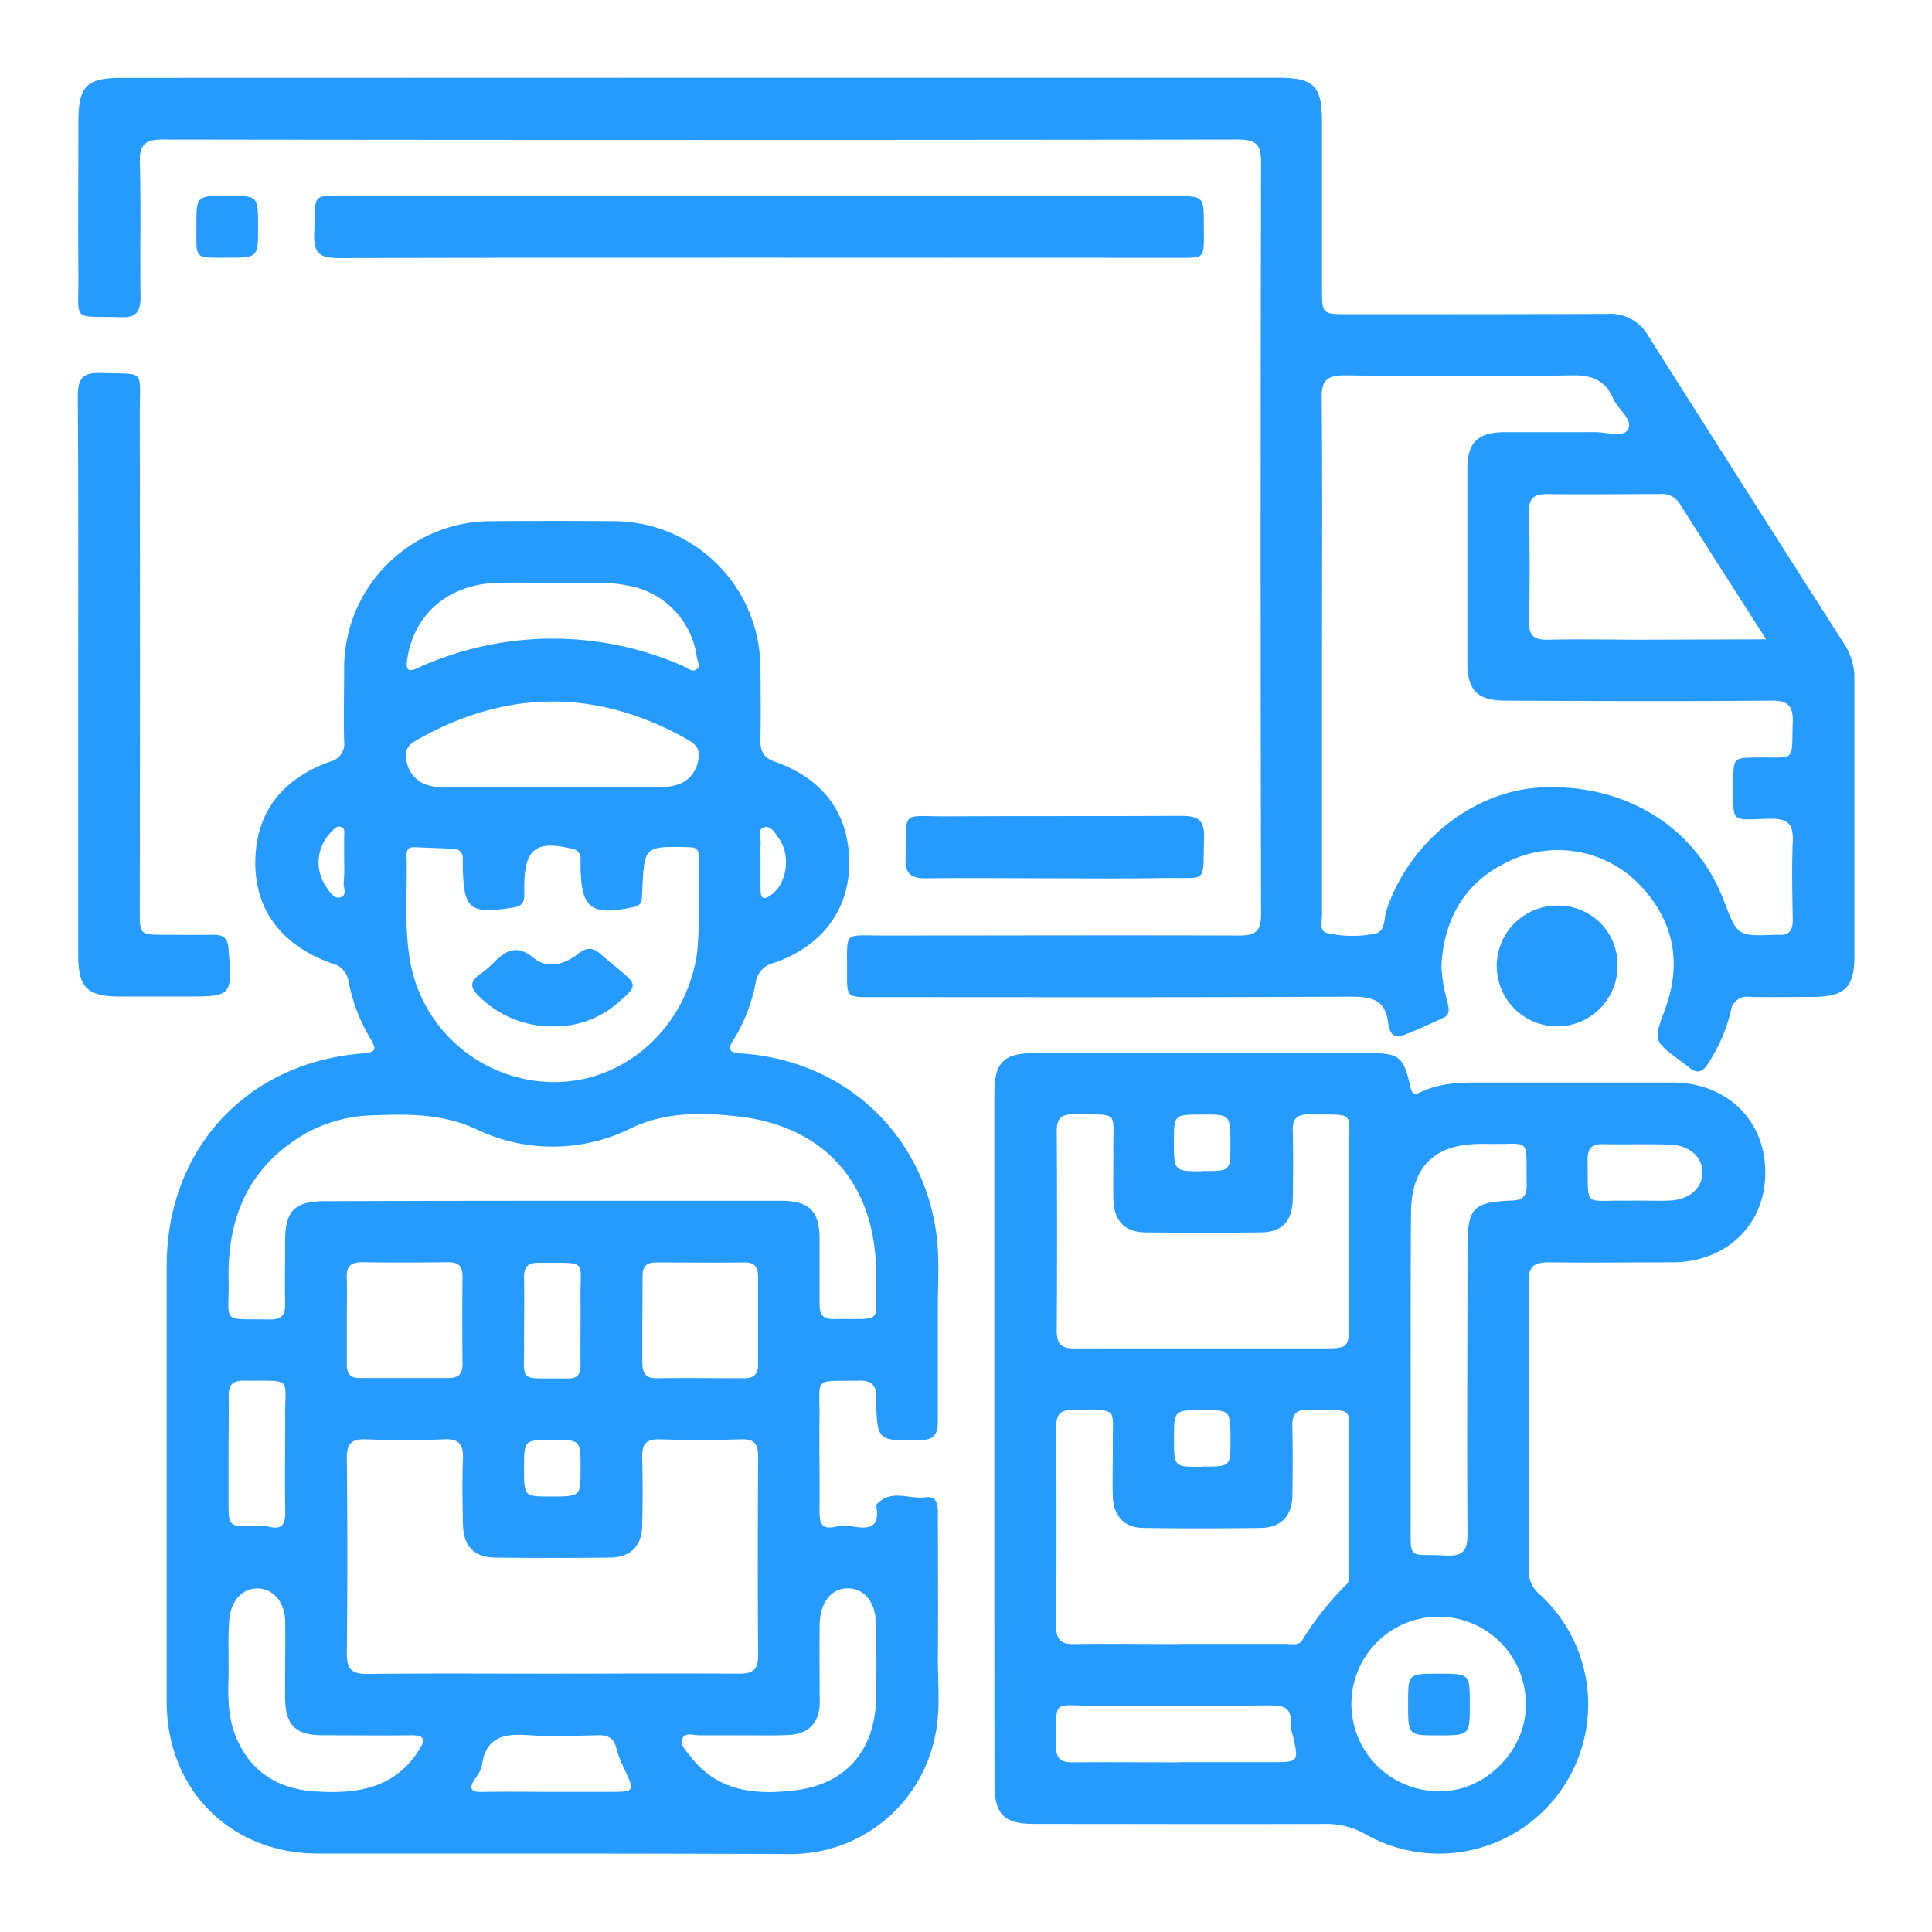
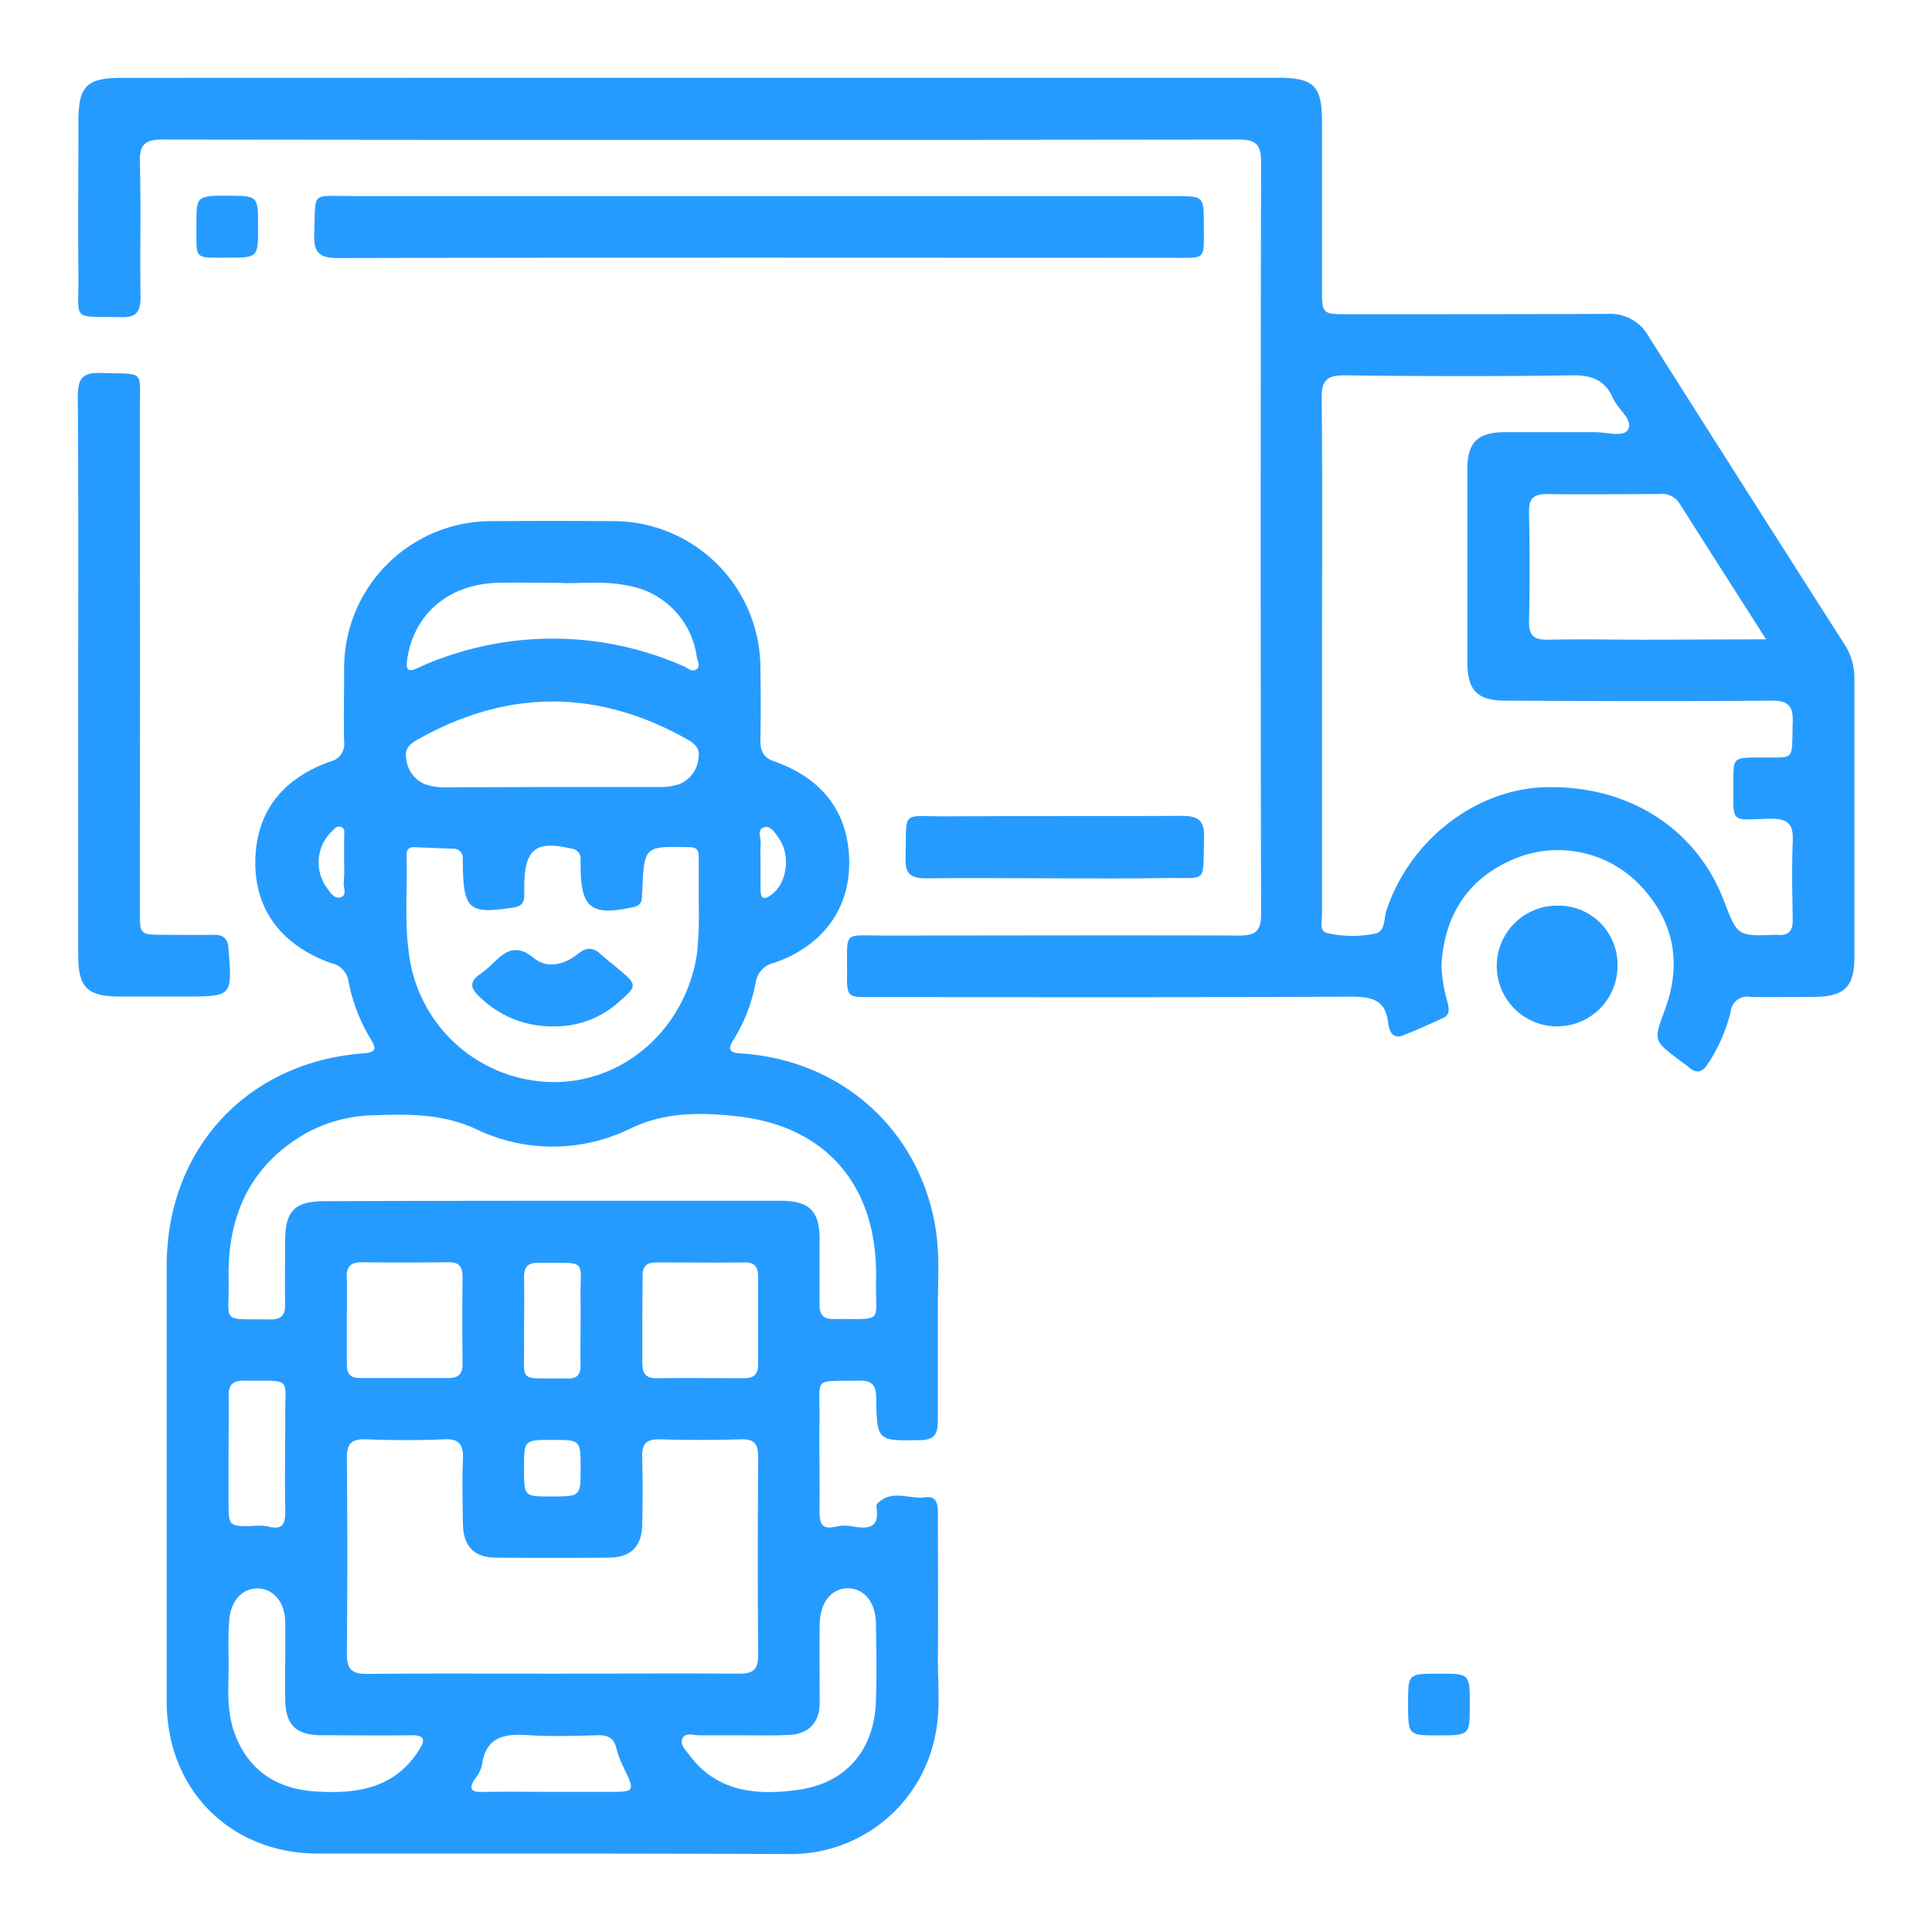
<svg xmlns="http://www.w3.org/2000/svg" id="Layer_1" data-name="Layer 1" viewBox="0 0 288 288">
  <defs>
    <style>.cls-1{fill:#269bff;}</style>
  </defs>
  <path class="cls-1" d="M82.42,276.31c-11.66,0-23.32,0-35,0-13.07,0-22.55-9.53-22.57-22.61q0-32.49,0-65c0-17.44,12-30.38,29.33-31.68,2-.15,1.9-.75,1.07-2.14a26,26,0,0,1-3.32-8.7,3.17,3.17,0,0,0-2.48-2.57c-7.37-2.63-11.34-7.83-11.39-14.82-.05-7.36,3.69-12.58,11.14-15.26a2.69,2.69,0,0,0,2.1-3c-.09-3.57,0-7.15,0-10.73a21.92,21.92,0,0,1,22-22.11q9.23-.07,18.45,0A21.93,21.93,0,0,1,113.35,99.3c.05,3.68.08,7.35,0,11,0,1.68.41,2.62,2.16,3.24,7.39,2.62,11.14,7.93,11.08,15.3-.06,6.86-4.12,12.26-11.2,14.69a3.53,3.53,0,0,0-2.75,3,25,25,0,0,1-3.27,8.43c-1,1.55-.59,2,1.17,2.08,15.1,1,26.83,11.67,29,26.56.57,3.87.24,7.87.26,11.82,0,5.5,0,11,0,16.51,0,2-.65,2.72-2.69,2.75-6.33.11-6.39.18-6.5-6.31,0-1.89-.62-2.6-2.55-2.56-7,.14-5.81-.74-5.9,5.77-.06,4.5.06,9,0,13.5,0,1.89.21,3.06,2.52,2.47a6.17,6.17,0,0,1,2.46,0c2.3.4,4,.22,3.52-2.82a.72.72,0,0,1,.07-.53c2.11-2.27,4.8-.68,7.2-1,1.67-.25,1.88,1,1.88,2.32,0,7.07.06,14.14,0,21.2-.05,4,.46,8.08-.42,12.08a21.91,21.91,0,0,1-21.7,17.58C105.91,276.34,94.16,276.31,82.42,276.31Zm-.27-26.82c9.35,0,18.7-.06,28.05,0,2.18,0,2.84-.71,2.82-2.85-.09-9.81-.07-19.62,0-29.43,0-1.81-.45-2.7-2.46-2.65q-6.18.17-12.38,0c-2,0-2.49.85-2.45,2.65.09,3.39.08,6.79,0,10.18-.07,3.09-1.71,4.76-4.81,4.8-5.68.07-11.37.06-17,0-3.24,0-4.85-1.7-4.91-5s-.13-6.42,0-9.63c.1-2.2-.54-3.14-2.91-3-3.84.17-7.7.14-11.55,0-2.15-.08-2.87.64-2.85,2.82q.15,14.58,0,29.15c0,2.31.74,3,3,3C63.81,249.43,73,249.49,82.15,249.49ZM82.27,179h34.42c3.94.07,5.45,1.57,5.48,5.55,0,3.3,0,6.61,0,9.91,0,1.48.5,2.19,2.07,2.17,7.8-.07,6.19.77,6.36-5.85,0-.27,0-.55,0-.82,0-13.38-7.57-22.14-20.78-23.56-5.29-.57-10.57-.7-15.83,1.82a26.29,26.29,0,0,1-22.95.13C66,166,61,166.06,55.77,166.25A21.8,21.8,0,0,0,45.49,169c-8.33,4.85-11.6,12.37-11.41,21.69.13,6.77-1.37,5.87,6.23,6,1.73,0,2.23-.75,2.2-2.34-.07-3.12,0-6.24,0-9.36,0-4.51,1.42-5.93,5.91-5.93Q65.35,179,82.27,179Zm21.89-44.26c0-2.75,0-4.86,0-7,0-1-.25-1.43-1.42-1.45-6.7-.15-6.69-.19-7,6.51l-.06,1.1c-.06.9-.6,1.19-1.43,1.36-6.09,1.28-7.61.13-7.7-5.89,0-.45,0-.91,0-1.37a1.46,1.46,0,0,0-1.31-1.48c-5.32-1.28-7,0-7.09,5.38,0,.55,0,1.1,0,1.65,0,1.1-.53,1.57-1.65,1.74-6.51,1-7.37.33-7.51-6.11l0-1.1a1.39,1.39,0,0,0-1.51-1.56l-5.77-.23c-1.12,0-1.12.75-1.1,1.49.13,4.77-.32,9.54.34,14.3a21.86,21.86,0,0,0,21.36,19.22c10.81.16,20-8.11,21.61-19.27A61.31,61.31,0,0,0,104.16,134.74Zm-22-17.42H98.14a8.51,8.51,0,0,0,3.24-.48,4.6,4.6,0,0,0,2.74-3.82c.33-1.79-1-2.42-2.16-3.08Q82.33,99.18,62.7,110c-1.2.66-2.49,1.3-2.14,3.09a4.55,4.55,0,0,0,2.76,3.8,8.5,8.5,0,0,0,3.24.47ZM34.08,248.79c0,2.65-.38,6.36,1,9.88,2.1,5.38,6.3,8,11.86,8.37,6.07.41,11.8-.33,15.49-6.12,1-1.52.94-2.28-1.16-2.25-4.4.07-8.8,0-13.21,0-4,0-5.51-1.53-5.55-5.46s.06-7.71,0-11.56c-.08-2.94-1.87-4.89-4.2-4.86s-4,2-4.15,4.93C34,243.74,34.08,245.77,34.08,248.79Zm76.53,9.89h0c-2.11,0-4.22,0-6.33,0-.87,0-2.08-.48-2.54.45s.54,1.85,1.12,2.62c4.1,5.4,9.92,5.88,15.91,5.09,7.31-.95,11.55-5.88,11.8-13.26.13-3.85.07-7.71,0-11.56-.05-3.17-1.69-5.19-4.11-5.25s-4.22,2-4.27,5.36c-.06,4,0,7.89,0,11.83-.07,2.93-1.74,4.56-4.66,4.67C115.2,258.74,112.9,258.68,110.61,258.68ZM83.14,86.88c-3.47,0-6.23-.07-9,0-7.3.22-12.42,4.64-13.43,11.36-.26,1.75.17,2,1.66,1.29A35.44,35.44,0,0,1,66,98.06a48.36,48.36,0,0,1,35.92,1.26c.63.27,1.3,1,2,.38.53-.48,0-1.21-.06-1.82A12.48,12.48,0,0,0,93.39,87.26C89.74,86.52,86.07,87.09,83.14,86.88ZM51.7,196.81c0,2.2,0,4.41,0,6.61,0,1.36.51,2,1.93,2,4.41,0,8.81,0,13.22,0,1.55,0,2.11-.65,2.1-2.15q-.07-6.48,0-12.94c0-1.5-.52-2.19-2.08-2.17-4.32.05-8.63.06-12.94,0-1.69,0-2.3.67-2.24,2.3C51.75,192.59,51.7,194.7,51.7,196.81Zm44.05.24c0,2,0,4,0,6.06,0,1.58.46,2.37,2.19,2.34,4.31-.07,8.63,0,12.94,0,1.52,0,2.15-.58,2.13-2.12,0-4.31,0-8.63,0-12.94,0-1.46-.45-2.22-2-2.2-4.41.05-8.81,0-13.22,0-1.39,0-2,.56-2,2C95.78,192.46,95.76,194.76,95.75,197.05ZM34.07,216.9v6.86c0,3.78,0,3.78,3.63,3.72a7.55,7.55,0,0,1,2.18.05c2.5.7,2.68-.66,2.64-2.6-.08-4.39,0-8.78,0-13.17-.12-6.74,1.36-5.85-6.22-5.95-1.7,0-2.24.71-2.21,2.31C34.12,211,34.07,214,34.07,216.9Zm48.1,50.21h8.52c4,0,4,0,2.26-3.67a15.28,15.28,0,0,1-1.07-2.82c-.36-1.55-1.28-2-2.78-1.95-3.39.08-6.8.22-10.17,0-3.63-.27-6.51.12-7.09,4.5a5.06,5.06,0,0,1-1,1.95c-1,1.48-.69,2.08,1.14,2C75.39,267.06,78.78,267.11,82.17,267.11Zm4.38-70c0-1,0-2,0-3-.17-6.63,1.44-5.79-6.35-5.87-1.56,0-2.1.67-2.08,2.17.06,3.12,0,6.24,0,9.36.11,6.47-1.14,5.64,5.94,5.71.18,0,.36,0,.55,0,1.42.08,2-.65,1.93-2C86.51,201.31,86.54,199.2,86.55,197.09Zm-8.43,21.74c0,4.22,0,4.22,3.86,4.23,4.57,0,4.57,0,4.57-4.06,0-4.36,0-4.36-4-4.37C78.12,214.63,78.12,214.63,78.12,218.83Zm35.25-90.59c0,1.46,0,2.91,0,4.37s.59,1.52,1.63.74c2.33-1.73,2.91-5.83,1.11-8.39-.56-.79-1.22-2-2.26-1.64s-.38,1.61-.46,2.47S113.37,127.42,113.37,128.24Zm-62.07.23c0-1.28,0-2.55,0-3.83,0-.51.19-1.21-.49-1.4s-1,.36-1.39.72a6.43,6.43,0,0,0-.8,8.22c.52.72,1.14,1.77,2,1.59,1.26-.24.52-1.5.62-2.3A25,25,0,0,0,51.3,128.47Z" />
  <path class="cls-1" d="M104.55,11.59h85.9c5.44,0,6.62,1.19,6.62,6.63q0,12.39,0,24.78c0,3.83,0,3.84,4,3.84,12.85,0,25.7,0,38.55-.05a6.51,6.51,0,0,1,6.12,3.33q14.56,23,29.26,46a9.25,9.25,0,0,1,1.43,5.19c0,13.77,0,27.54,0,41.3,0,4.51-1.43,5.92-5.92,6-3.21,0-6.43.06-9.64,0a2.43,2.43,0,0,0-2.87,2.18,24.75,24.75,0,0,1-3.4,7.78c-.84,1.31-1.71,1.53-2.89.49-.41-.36-.88-.66-1.32-1-4-3-3.89-2.94-2.19-7.59,2.59-7,1.3-13.39-3.95-18.75a16.91,16.91,0,0,0-18.84-3.55c-6.83,3-10.14,8.51-10.54,15.79a22.67,22.67,0,0,0,.9,5.39c.18.93.5,1.87-.62,2.38-2,.92-4,1.85-6.06,2.63-1.56.6-2-.79-2.15-1.79-.38-3.63-2.51-4-5.7-4-23.77.13-47.54.07-71.31.07-3.65,0-3.69,0-3.66-3.63.05-6.36-.73-5.54,5.57-5.55,17.62,0,35.25-.06,52.87,0,2.51,0,3.28-.68,3.28-3.25q-.12-56,0-112.06c0-2.72-.87-3.35-3.46-3.35q-80.11.11-160.24,0c-2.62,0-3.51.69-3.44,3.38.18,6.7,0,13.4.1,20.1,0,2.22-.63,3.1-3,3-7.4-.2-6.19.84-6.26-6.29-.07-7.62,0-15.23,0-22.85,0-5.29,1.21-6.53,6.43-6.53Zm92.52,86q0,19.39,0,38.79c0,1-.45,2.37.74,2.7a16.94,16.94,0,0,0,7.09.11c1.66-.27,1.36-2.21,1.76-3.43,3.45-10.48,13.29-18.15,23.72-18.41,12.37-.32,22.53,6.16,26.63,17,2,5.21,2,5.21,7.64,5H265c1.67.16,2.27-.63,2.24-2.27-.06-3.85-.16-7.71,0-11.55.13-2.58-.6-3.53-3.34-3.48-6.17.12-5.47.91-5.51-5.56,0-3.55,0-3.54,3.72-3.57,5.68-.06,4.93.73,5.13-5.19.09-2.52-.67-3.31-3.24-3.29-13.21.12-26.41.07-39.62,0-4.13,0-5.63-1.52-5.64-5.66q0-14.44,0-28.9c0-3.93,1.55-5.44,5.54-5.46,4.5,0,9,0,13.49,0,1.71,0,4.28.81,4.92-.4.78-1.5-1.53-3-2.24-4.65-1.18-2.72-3.19-3.47-6.12-3.42-11.28.17-22.57.14-33.85,0-2.58,0-3.48.64-3.46,3.36C197.15,72.09,197.07,84.84,197.07,97.59Zm66.2-2.29c-4.57-7.16-8.76-13.7-12.92-20.28a3.1,3.1,0,0,0-3-1.37c-5.59,0-11.18.08-16.76,0-2.09,0-2.7.74-2.66,2.74.1,5.4.13,10.81,0,16.21-.06,2.28.85,2.81,2.91,2.76,4.77-.11,9.53,0,14.3,0Z" />
-   <path class="cls-1" d="M148.23,214.24q0-25.59,0-51.18c0-4.71,1.36-6.08,6.05-6.08h49.53c4.8,0,5.39.42,6.46,5.11.25,1.13.72,1.09,1.5.71,3.27-1.57,6.76-1.43,10.25-1.43,9.09,0,18.17,0,27.25,0,8.16,0,13.9,5.62,13.88,13.48,0,7.69-5.78,13.28-13.78,13.32-6.14,0-12.29.08-18.43,0-2.17,0-3.09.5-3.07,2.89.09,14.31.06,28.62,0,42.93a4.67,4.67,0,0,0,1.75,3.77,22.24,22.24,0,0,1-26,35.71,11.65,11.65,0,0,0-6.23-1.58c-14.4.05-28.81,0-43.21,0-4.5,0-5.93-1.43-5.93-5.92Q148.22,240.1,148.23,214.24ZM179.11,201H197c4.1,0,4.1,0,4.1-4.24,0-8.25.06-16.5,0-24.75-.06-6.66,1.24-5.76-6-5.89-1.79,0-2.44.64-2.39,2.42.08,3.39.06,6.78,0,10.17s-1.64,5-4.86,5q-8.52.1-17,0c-3.23,0-4.8-1.72-4.88-5-.05-2.29,0-4.59,0-6.88-.11-6.46,1.13-5.59-5.93-5.73-1.95,0-2.52.71-2.51,2.58q.09,14.85,0,29.7c0,2.1.78,2.66,2.75,2.63C166.47,201,172.79,201,179.11,201Zm-3.26,44.05h15.68c.9,0,2.08.32,2.59-.54a43.92,43.92,0,0,1,6.64-8.36c.45-.45.32-1.57.32-2.38,0-5.87.08-11.74,0-17.61-.1-6.76,1.38-5.87-6.23-6-1.73,0-2.22.75-2.2,2.34.06,3.49.07,7,0,10.46-.07,3.1-1.7,4.77-4.8,4.81-5.77.07-11.56.08-17.33,0-2.92,0-4.53-1.75-4.63-4.69-.08-2.38,0-4.77,0-7.15-.11-6.5,1.13-5.62-5.91-5.77-1.93,0-2.55.68-2.53,2.57q.09,14.86,0,29.72c0,2.13.81,2.66,2.77,2.63C165.39,245,170.62,245.08,175.85,245.08Zm34.44-40.51q0,11,0,22c0,6.37-.46,5,5.24,5.34,2.64.14,3.25-.8,3.23-3.28-.1-14.22,0-28.45,0-42.68,0-5.82.79-6.72,6.53-6.95,1.62-.06,2.31-.56,2.29-2.25-.1-7.49.74-6.05-5.75-6.2-.36,0-.73,0-1.1,0-6.92,0-10.37,3.44-10.39,10.32C210.27,188.79,210.29,196.68,210.29,204.57Zm17.16,49.67A13,13,0,1,0,214.57,267C221.32,267.14,227.47,261,227.45,254.24Zm-51.79,8.47h13.77c4.19,0,4.19,0,3.31-3.92a6.36,6.36,0,0,1-.35-1.89c.18-2.34-1.11-2.66-3.07-2.65-8.72.07-17.43,0-26.15.05-6.51,0-5.63-1.14-5.77,5.9,0,1.93.68,2.57,2.57,2.54C165.2,262.65,170.43,262.71,175.66,262.71Zm68-83.71h0c1.74,0,3.48.06,5.22,0,2.94-.13,4.88-1.83,4.9-4.16s-1.93-4.1-4.86-4.19c-3.29-.1-6.59,0-9.88-.06-1.81-.06-2.41.67-2.38,2.43.13,7.21-.77,5.87,5.91,6Zm-64.44,39.65c4.21,0,4.21,0,4.21-3.87,0-4.55,0-4.55-4.08-4.55-4.34,0-4.34,0-4.34,4.28S175.05,218.65,179.26,218.65Zm0-44.05c4.2,0,4.2,0,4.2-3.88,0-4.55,0-4.55-4.09-4.55-4.33,0-4.33,0-4.33,4C175,174.6,175,174.6,179.27,174.6Z" />
  <path class="cls-1" d="M113.19,38.41c-20.92,0-41.84,0-62.75.06-2.74,0-3.71-.71-3.6-3.54.26-6.55-.68-5.7,5.77-5.7q61.24,0,122.48,0c4.36,0,4.38,0,4.36,4.31,0,5.38.47,4.88-4.89,4.89Q143.89,38.43,113.19,38.41Z" />
  <path class="cls-1" d="M11.66,100.87c0-13.94.05-27.87-.06-41.81,0-2.59.68-3.56,3.39-3.46,6.78.24,5.84-.74,5.85,5.87q.06,37.14,0,74.27c0,3.6,0,3.6,3.63,3.61,2.48,0,4.95.05,7.43,0,1.49,0,2.06.6,2.17,2.11.55,7.09.59,7.09-6.54,7.09H17.91c-4.91,0-6.25-1.32-6.25-6.15Q11.65,121.64,11.66,100.87Z" />
  <path class="cls-1" d="M157.24,130.93c-6.42,0-12.84-.08-19.25,0-2.25,0-3.07-.69-3-3,.19-7.33-.79-6.21,6-6.24,11.73-.07,23.47,0,35.2-.07,2.49,0,3.38.72,3.3,3.27-.23,7,.76,5.9-6,6C168.06,131,162.65,130.93,157.24,130.93Z" />
  <path class="cls-1" d="M241.12,144a9,9,0,1,1-9.06-9A8.8,8.8,0,0,1,241.12,144Z" />
  <path class="cls-1" d="M38.47,33.91c0,4.5,0,4.52-4.69,4.5-5,0-4.47.35-4.5-5,0-4.24,0-4.24,5-4.24C38.48,29.22,38.48,29.22,38.47,33.91Z" />
  <path class="cls-1" d="M82.59,153a15.36,15.36,0,0,1-11.29-4.6c-1.23-1.17-1.23-2.11.15-3.1a17,17,0,0,0,2.11-1.76c1.82-1.86,3.46-2.82,6-.74,2,1.66,4.59,1,6.6-.61,1.24-1,2.2-1,3.34,0,.94.87,2,1.65,2.94,2.47,2.49,2.07,2.52,2.36,0,4.53A14.2,14.2,0,0,1,82.59,153Z" />
  <path class="cls-1" d="M214.53,249.49c4.57,0,4.57,0,4.57,4.62s0,4.58-4.89,4.58c-4.31,0-4.31,0-4.31-4.9C209.91,249.49,209.91,249.49,214.53,249.49Z" />
</svg>